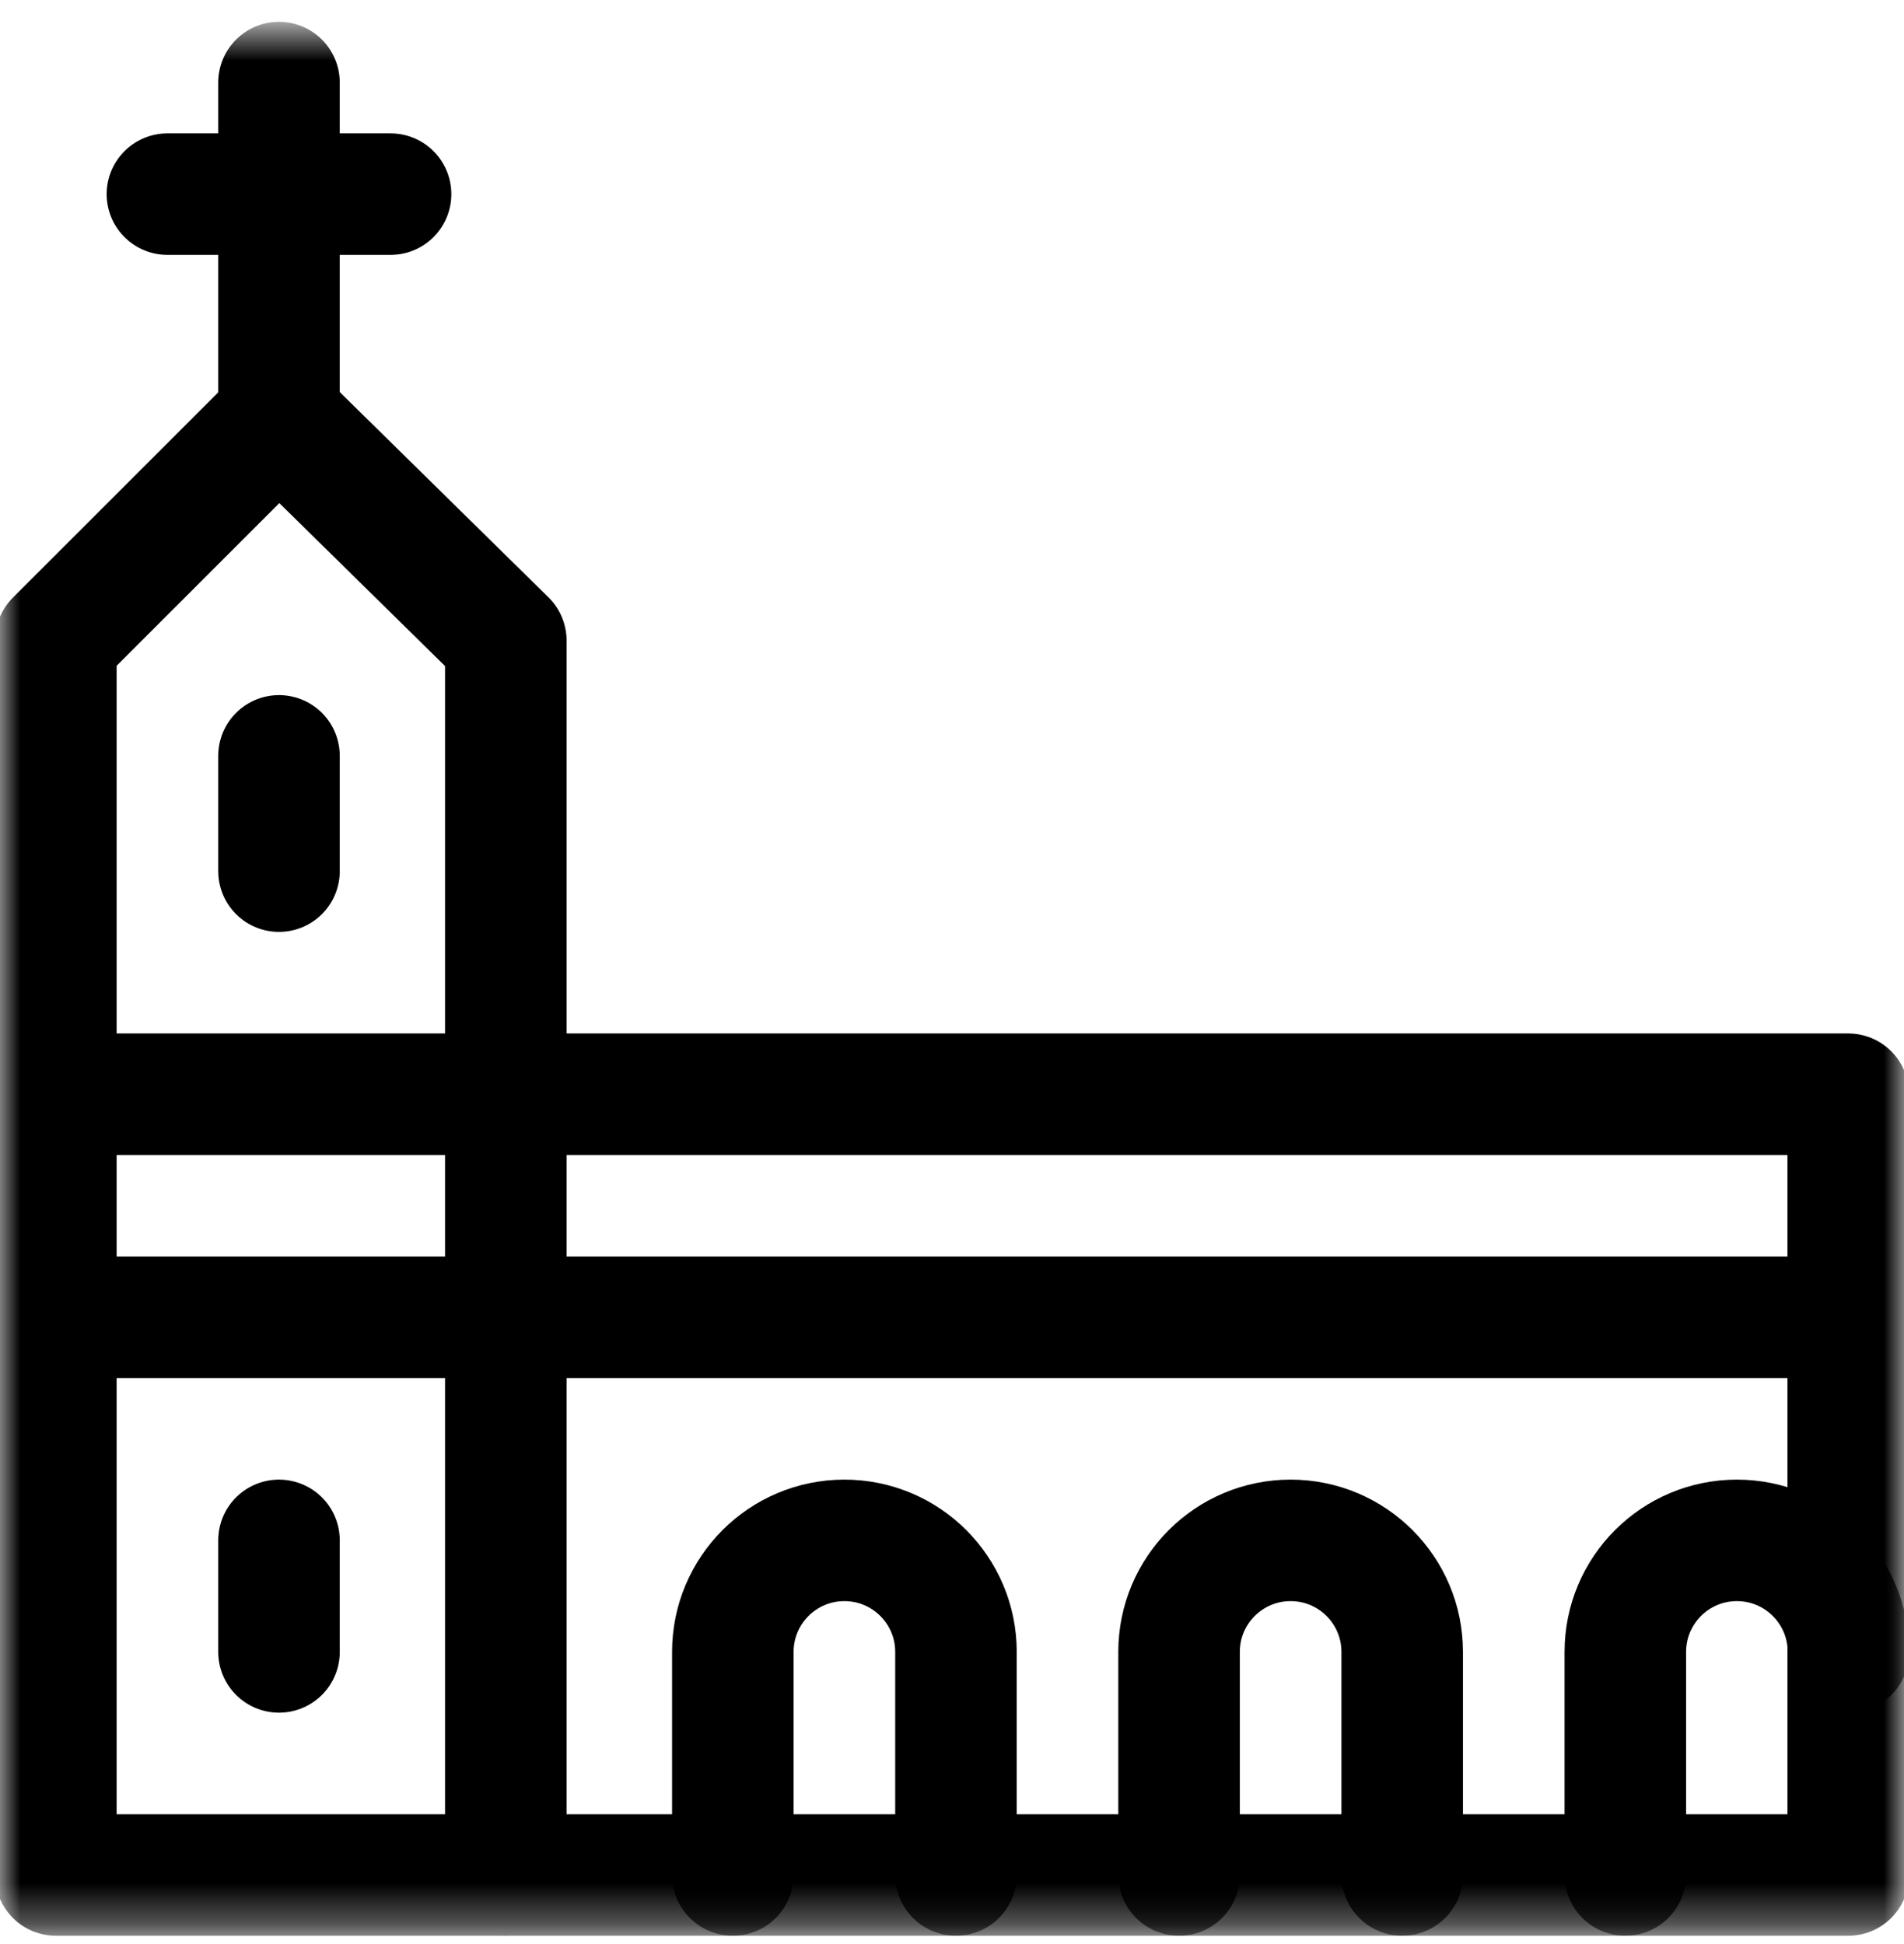
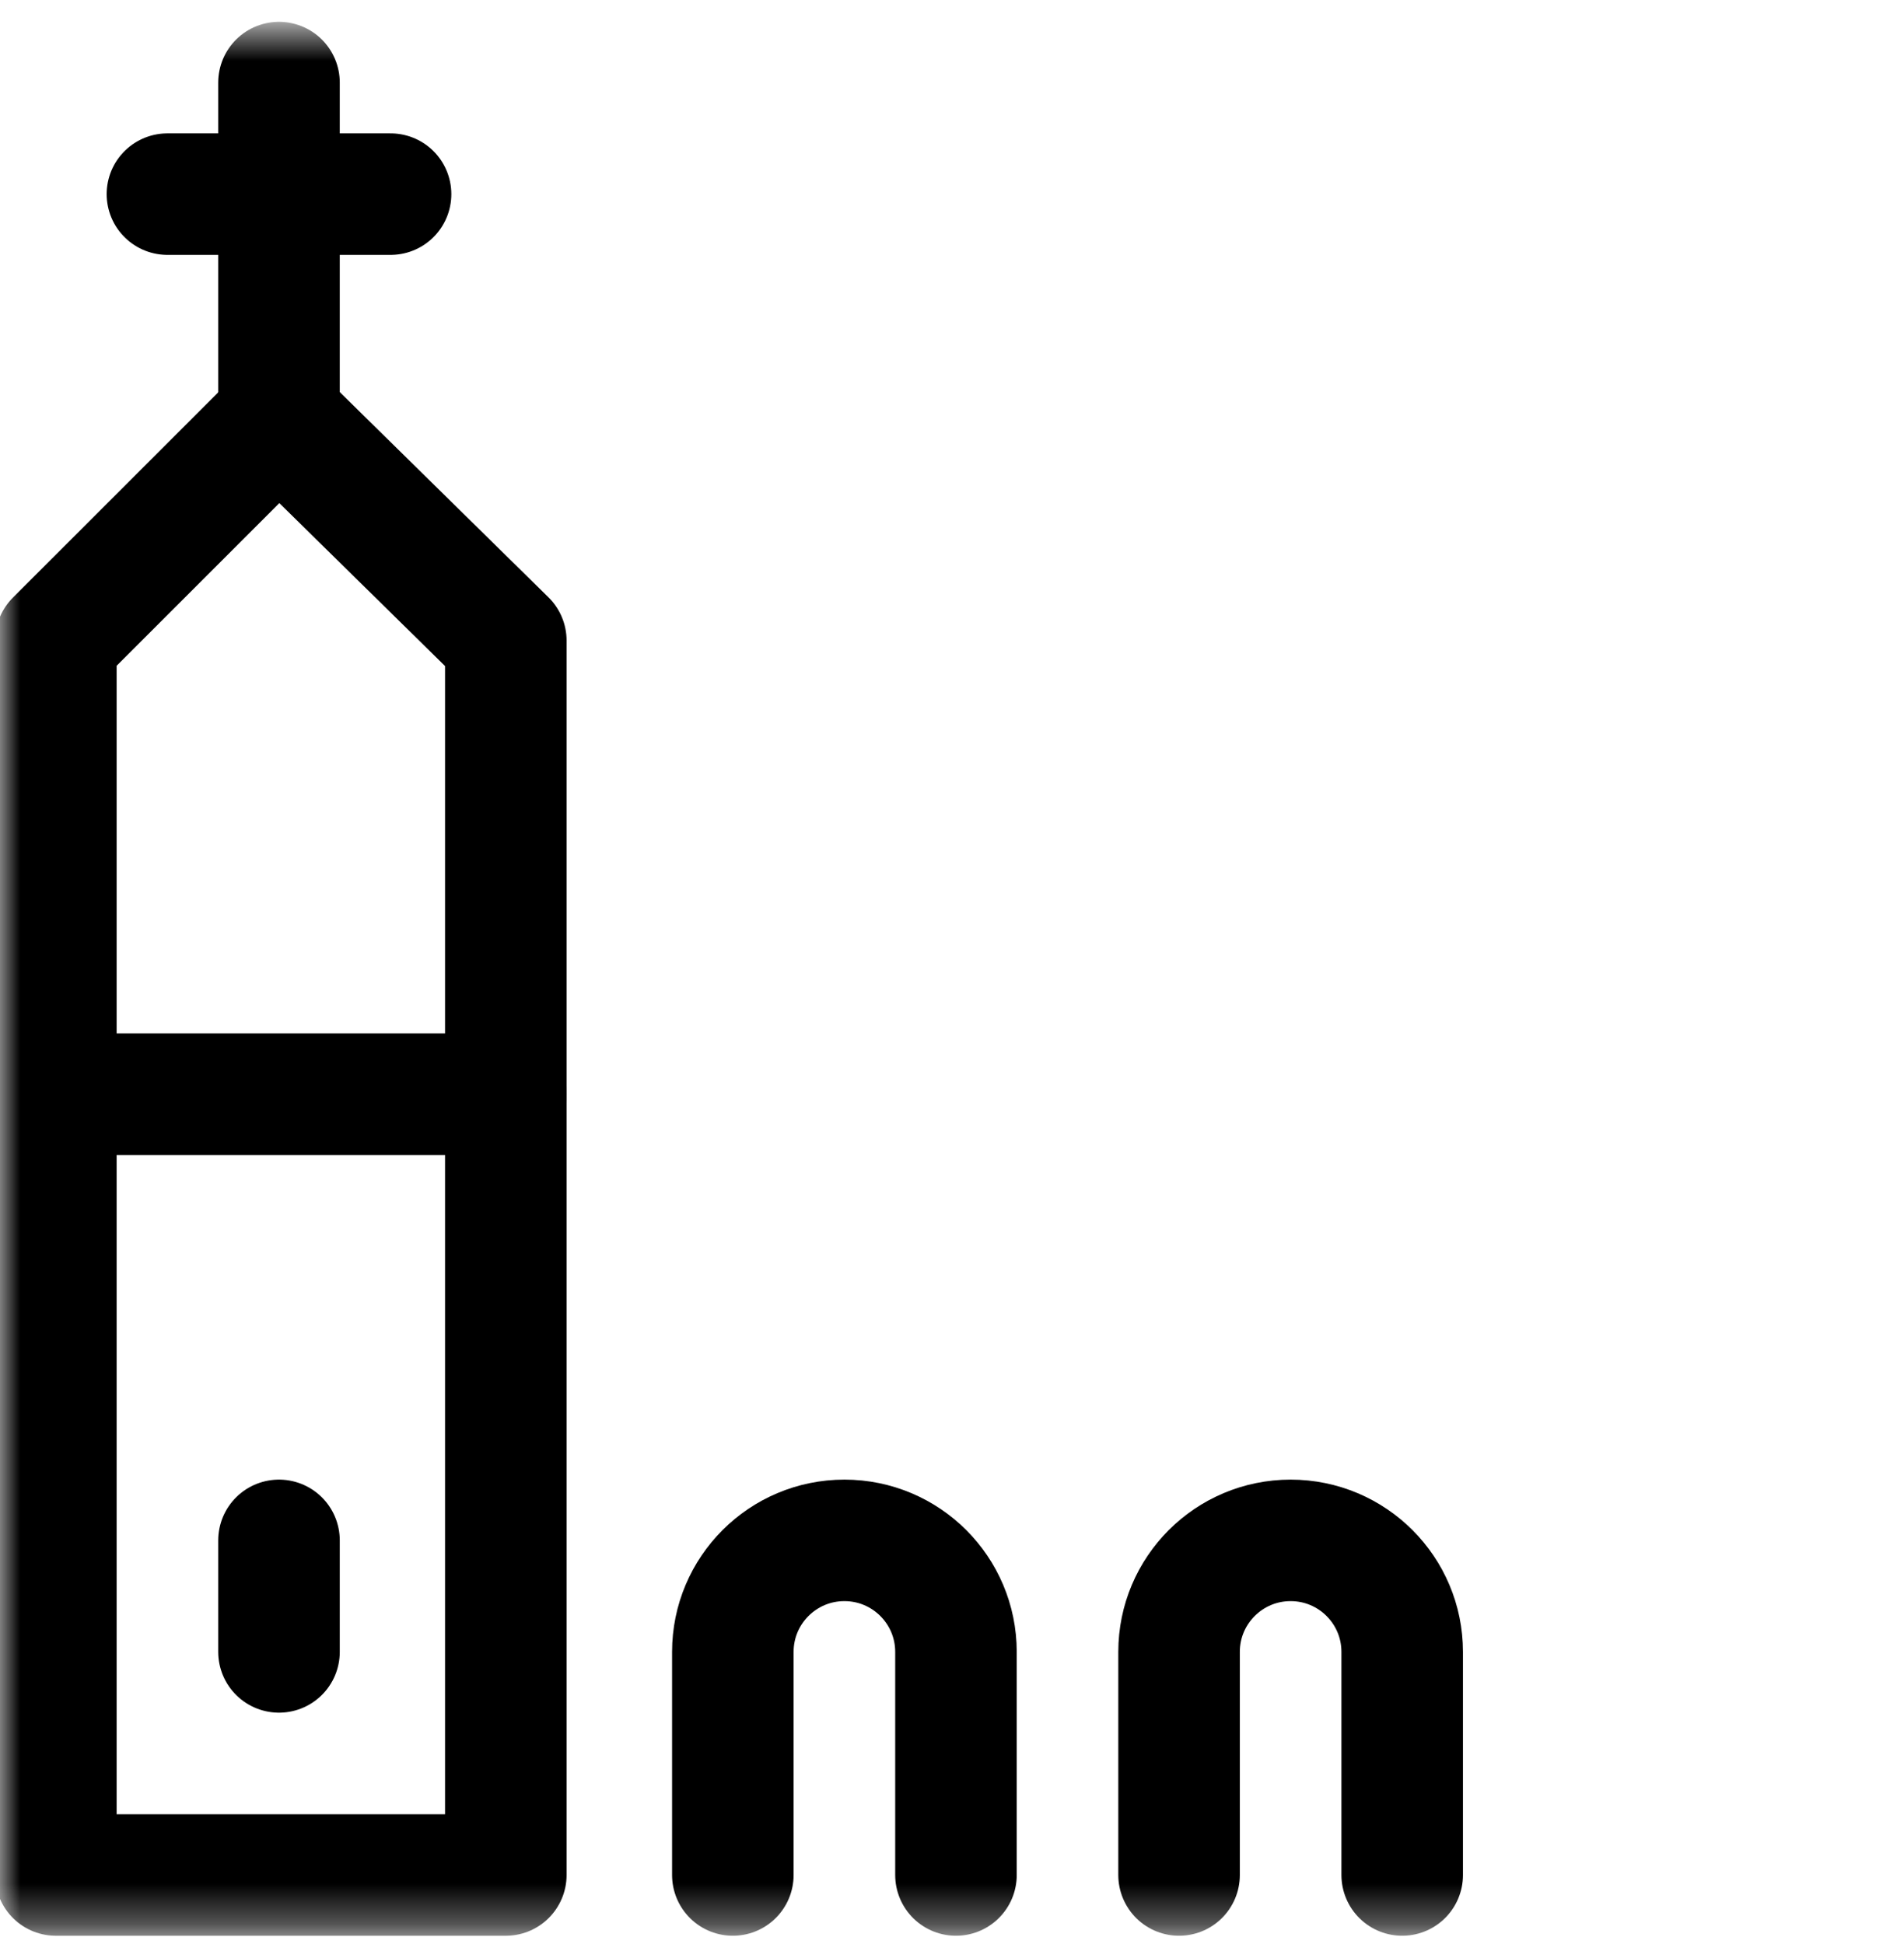
<svg xmlns="http://www.w3.org/2000/svg" width="47" height="48" viewBox="0 0 47 48" fill="none">
  <mask id="mask0_1013_4875" style="mask-type:luminance" maskUnits="userSpaceOnUse" x="0" y="0" width="47" height="48">
    <path d="M45.5 46.168V2.168H1.5V46.168H45.5Z" fill="white" stroke="white" style="fill:white;fill-opacity:1;stroke:white;stroke-opacity:1;" stroke-width="3" />
  </mask>
  <g mask="url(#mask0_1013_4875)">
    <path d="M12.486 46.293H1.379V27.016H12.486V46.293Z" stroke="#8B7C75" style="stroke:#8B7C75;stroke:color(display-p3 0.544 0.485 0.46);stroke-opacity:1;" stroke-width="3" stroke-miterlimit="10" stroke-linecap="round" stroke-linejoin="round" />
    <path d="M1.379 27.016V15.816L6.887 10.309L12.486 15.816V27.016" stroke="#8B7C75" style="stroke:#8B7C75;stroke:color(display-p3 0.544 0.485 0.46);stroke-opacity:1;" stroke-width="3" stroke-miterlimit="10" stroke-linecap="round" stroke-linejoin="round" />
    <path d="M6.887 2.039V10.301" stroke="#8B7C75" style="stroke:#8B7C75;stroke:color(display-p3 0.544 0.485 0.46);stroke-opacity:1;" stroke-width="3" stroke-miterlimit="10" stroke-linecap="round" stroke-linejoin="round" />
    <path d="M4.133 4.793H9.641" stroke="#8B7C75" style="stroke:#8B7C75;stroke:color(display-p3 0.544 0.485 0.46);stroke-opacity:1;" stroke-width="3" stroke-miterlimit="10" stroke-linecap="round" stroke-linejoin="round" />
-     <path d="M12.485 27.016H45.624V46.293H12.485" stroke="#8B7C75" style="stroke:#8B7C75;stroke:color(display-p3 0.544 0.485 0.46);stroke-opacity:1;" stroke-width="3" stroke-miterlimit="10" stroke-linecap="round" stroke-linejoin="round" />
-     <path d="M1.379 32.523H45.625" stroke="#8B7C75" style="stroke:#8B7C75;stroke:color(display-p3 0.544 0.485 0.46);stroke-opacity:1;" stroke-width="3" stroke-miterlimit="10" stroke-linecap="round" stroke-linejoin="round" />
  </g>
  <path d="M6.887 38.031V40.785" stroke="#8B7C75" style="stroke:#8B7C75;stroke:color(display-p3 0.544 0.485 0.46);stroke-opacity:1;" stroke-width="3" stroke-miterlimit="10" stroke-linecap="round" stroke-linejoin="round" />
-   <path d="M6.887 18.662V21.508" stroke="#8B7C75" style="stroke:#8B7C75;stroke:color(display-p3 0.544 0.485 0.46);stroke-opacity:1;" stroke-width="3" stroke-miterlimit="10" stroke-linecap="round" stroke-linejoin="round" />
  <mask id="mask1_1013_4875" style="mask-type:luminance" maskUnits="userSpaceOnUse" x="0" y="0" width="47" height="48">
    <path d="M45.5 46.168V2.168H1.5V46.168H45.5Z" fill="white" stroke="white" style="fill:white;fill-opacity:1;stroke:white;stroke-opacity:1;" stroke-width="3" />
  </mask>
  <g mask="url(#mask1_1013_4875)">
    <path d="M29.105 46.293V40.785C29.105 39.264 30.338 38.031 31.859 38.031C33.38 38.031 34.613 39.264 34.613 40.785V46.293" stroke="#8B7C75" style="stroke:#8B7C75;stroke:color(display-p3 0.544 0.485 0.46);stroke-opacity:1;" stroke-width="3" stroke-miterlimit="10" stroke-linecap="round" stroke-linejoin="round" />
    <path d="M18.09 46.293V40.785C18.09 39.264 19.323 38.031 20.844 38.031C22.365 38.031 23.598 39.264 23.598 40.785V46.293" stroke="#8B7C75" style="stroke:#8B7C75;stroke:color(display-p3 0.544 0.485 0.46);stroke-opacity:1;" stroke-width="3" stroke-miterlimit="10" stroke-linecap="round" stroke-linejoin="round" />
-     <path d="M40.121 46.293V40.785C40.121 39.264 41.354 38.031 42.875 38.031C44.396 38.031 45.629 39.264 45.629 40.785" stroke="#8B7C75" style="stroke:#8B7C75;stroke:color(display-p3 0.544 0.485 0.46);stroke-opacity:1;" stroke-width="3" stroke-miterlimit="10" stroke-linecap="round" stroke-linejoin="round" />
  </g>
</svg>